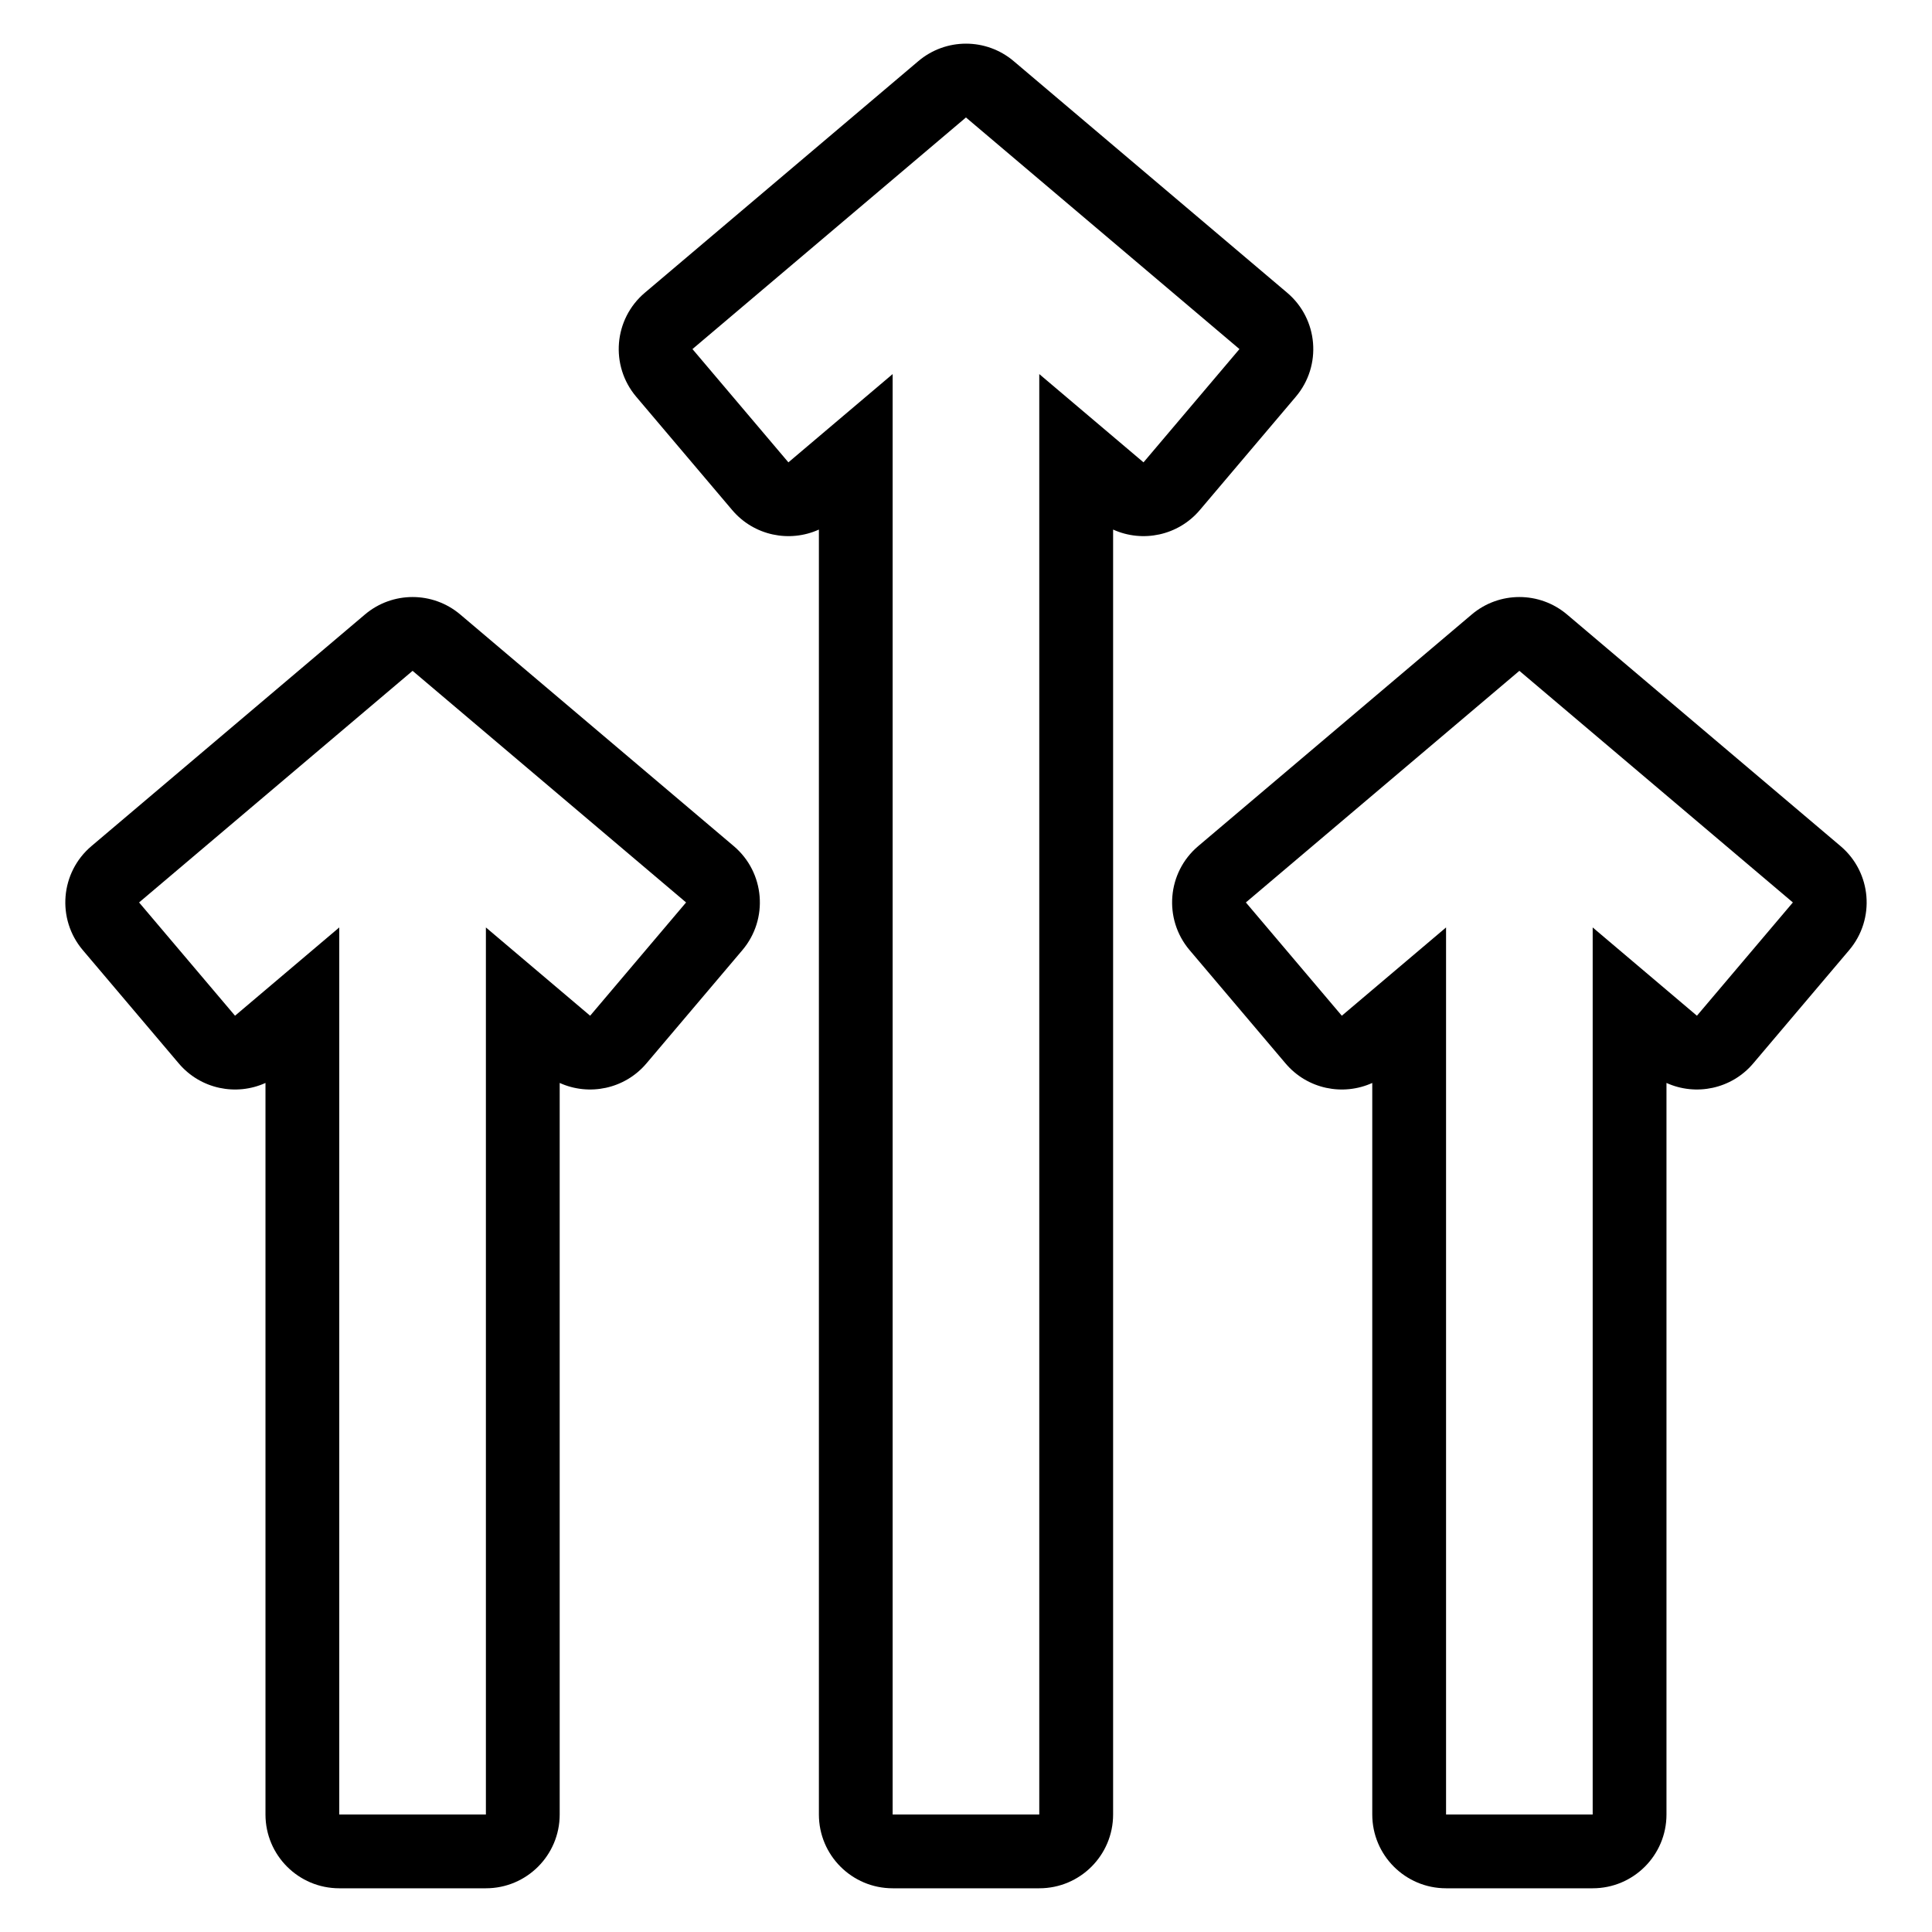
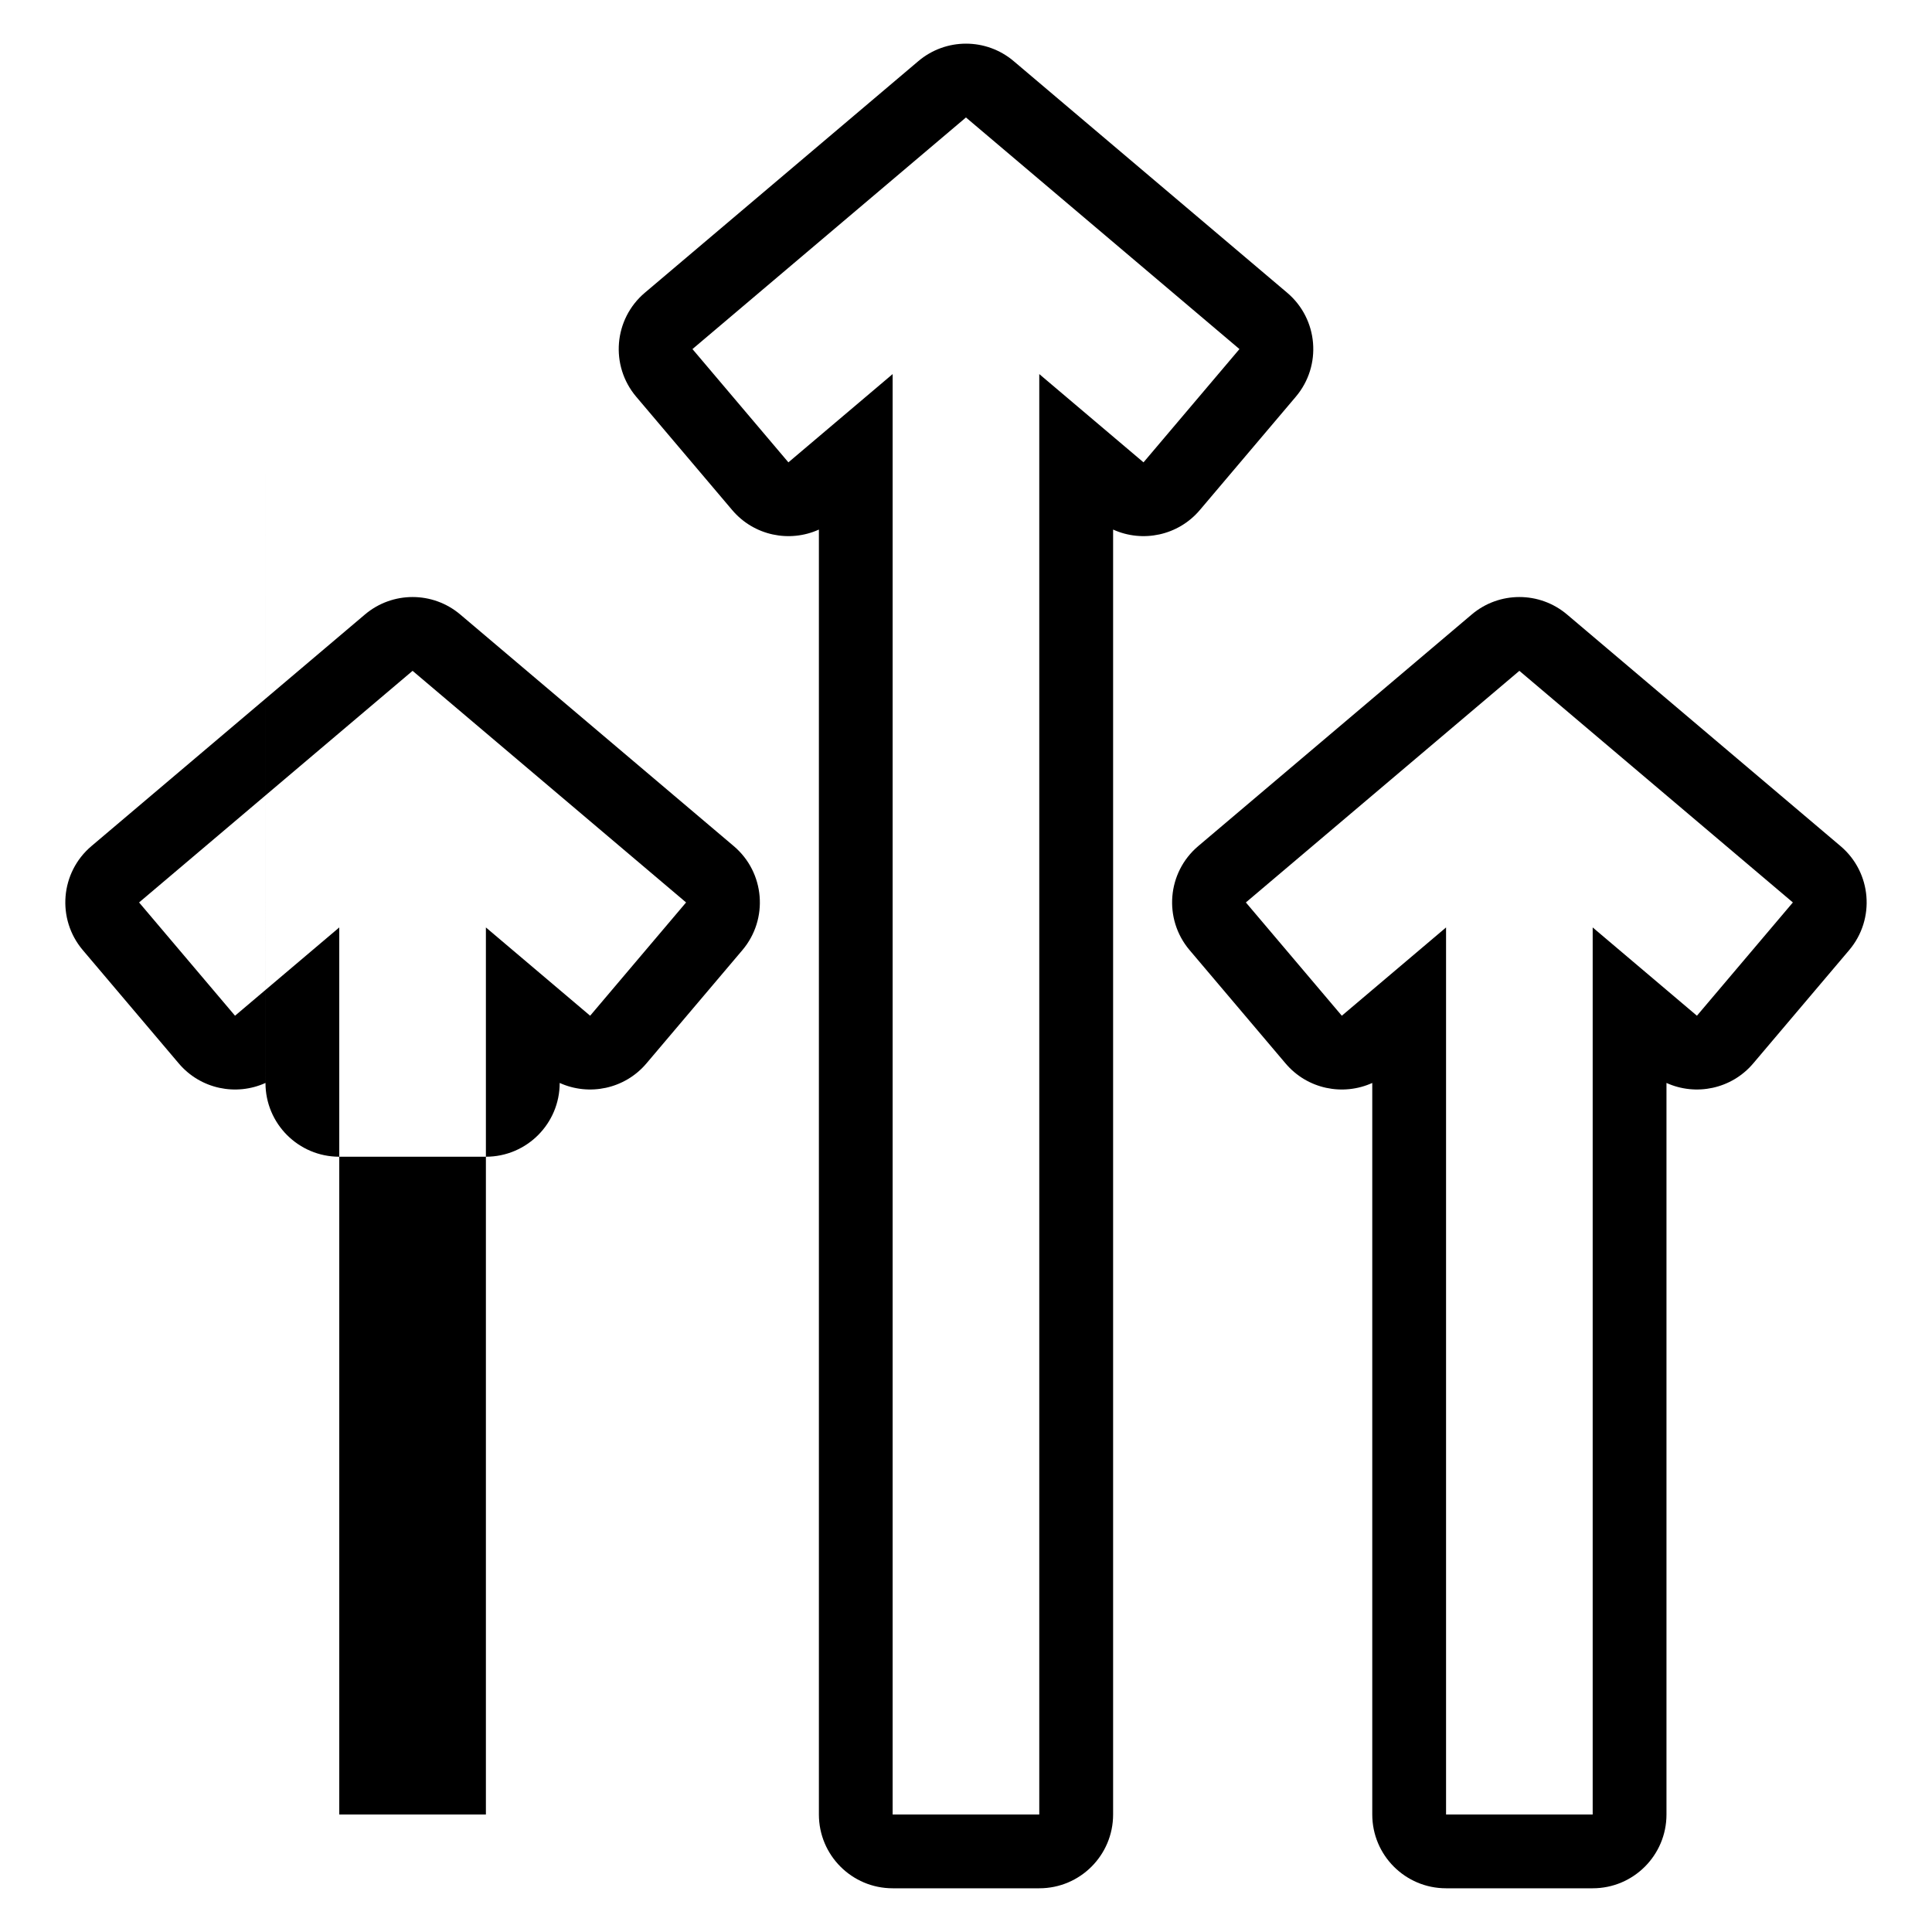
<svg xmlns="http://www.w3.org/2000/svg" fill="#000000" width="800px" height="800px" version="1.1" viewBox="144 144 512 512">
-   <path d="m361.02 284.34c-7.758 3.523-17.211 1.652-22.992-5.18l-25.426-30.02c-6.977-8.242-5.957-20.582 2.285-27.559l72.48-61.379c7.293-6.176 17.977-6.176 25.27 0l72.48 61.379c8.242 6.977 9.262 19.32 2.285 27.559l-25.426 30.02c-5.781 6.828-15.234 8.699-22.992 5.18v340.52c0 10.801-8.754 19.555-19.555 19.555h-38.859c-10.801 0-19.555-8.754-19.555-19.555v-340.52zm146.65 146.65c-7.758 3.523-17.211 1.652-22.992-5.18l-25.426-30.02c-6.977-8.242-5.957-20.582 2.285-27.559l72.48-61.379c7.293-6.176 17.977-6.176 25.27 0l72.48 61.379c8.242 6.977 9.262 19.32 2.285 27.559l-25.426 30.02c-5.781 6.828-15.234 8.699-22.992 5.18v193.87c0 10.801-8.754 19.555-19.555 19.555h-38.859c-10.801 0-19.555-8.754-19.555-19.555v-193.87zm-293.31 0c-7.758 3.523-17.211 1.652-22.992-5.18l-25.426-30.02c-6.977-8.242-5.957-20.582 2.285-27.559l72.48-61.379c7.293-6.176 17.977-6.176 25.27 0l72.48 61.379c8.242 6.977 9.262 19.32 2.285 27.559l-25.426 30.02c-5.781 6.828-15.234 8.699-22.992 5.18v193.87c0 10.801-8.754 19.555-19.555 19.555h-38.859c-10.801 0-19.555-8.754-19.555-19.555v-193.87zm312.86-41.207-27.625 23.395-25.426-30.02 72.48-61.379 72.48 61.379-25.426 30.02-27.625-23.395v235.08h-38.859zm-293.31 0-27.625 23.395-25.426-30.02 72.48-61.379 72.48 61.379-25.426 30.02-27.625-23.395v235.08h-38.859zm146.65-146.65-27.625 23.395-25.426-30.02 72.48-61.379 72.48 61.379-25.426 30.02-27.625-23.395v381.73h-38.859z" fill-rule="evenodd" />
+   <path d="m361.02 284.34c-7.758 3.523-17.211 1.652-22.992-5.18l-25.426-30.02c-6.977-8.242-5.957-20.582 2.285-27.559l72.48-61.379c7.293-6.176 17.977-6.176 25.27 0l72.48 61.379c8.242 6.977 9.262 19.32 2.285 27.559l-25.426 30.02c-5.781 6.828-15.234 8.699-22.992 5.18v340.52c0 10.801-8.754 19.555-19.555 19.555h-38.859c-10.801 0-19.555-8.754-19.555-19.555v-340.52zm146.65 146.65c-7.758 3.523-17.211 1.652-22.992-5.18l-25.426-30.02c-6.977-8.242-5.957-20.582 2.285-27.559l72.48-61.379c7.293-6.176 17.977-6.176 25.27 0l72.48 61.379c8.242 6.977 9.262 19.32 2.285 27.559l-25.426 30.02c-5.781 6.828-15.234 8.699-22.992 5.18v193.87c0 10.801-8.754 19.555-19.555 19.555h-38.859c-10.801 0-19.555-8.754-19.555-19.555v-193.87zm-293.31 0c-7.758 3.523-17.211 1.652-22.992-5.18l-25.426-30.02c-6.977-8.242-5.957-20.582 2.285-27.559l72.48-61.379c7.293-6.176 17.977-6.176 25.27 0l72.48 61.379c8.242 6.977 9.262 19.32 2.285 27.559l-25.426 30.02c-5.781 6.828-15.234 8.699-22.992 5.18c0 10.801-8.754 19.555-19.555 19.555h-38.859c-10.801 0-19.555-8.754-19.555-19.555v-193.87zm312.86-41.207-27.625 23.395-25.426-30.02 72.48-61.379 72.48 61.379-25.426 30.02-27.625-23.395v235.08h-38.859zm-293.31 0-27.625 23.395-25.426-30.02 72.48-61.379 72.48 61.379-25.426 30.02-27.625-23.395v235.08h-38.859zm146.65-146.65-27.625 23.395-25.426-30.02 72.48-61.379 72.48 61.379-25.426 30.02-27.625-23.395v381.73h-38.859z" fill-rule="evenodd" />
</svg>